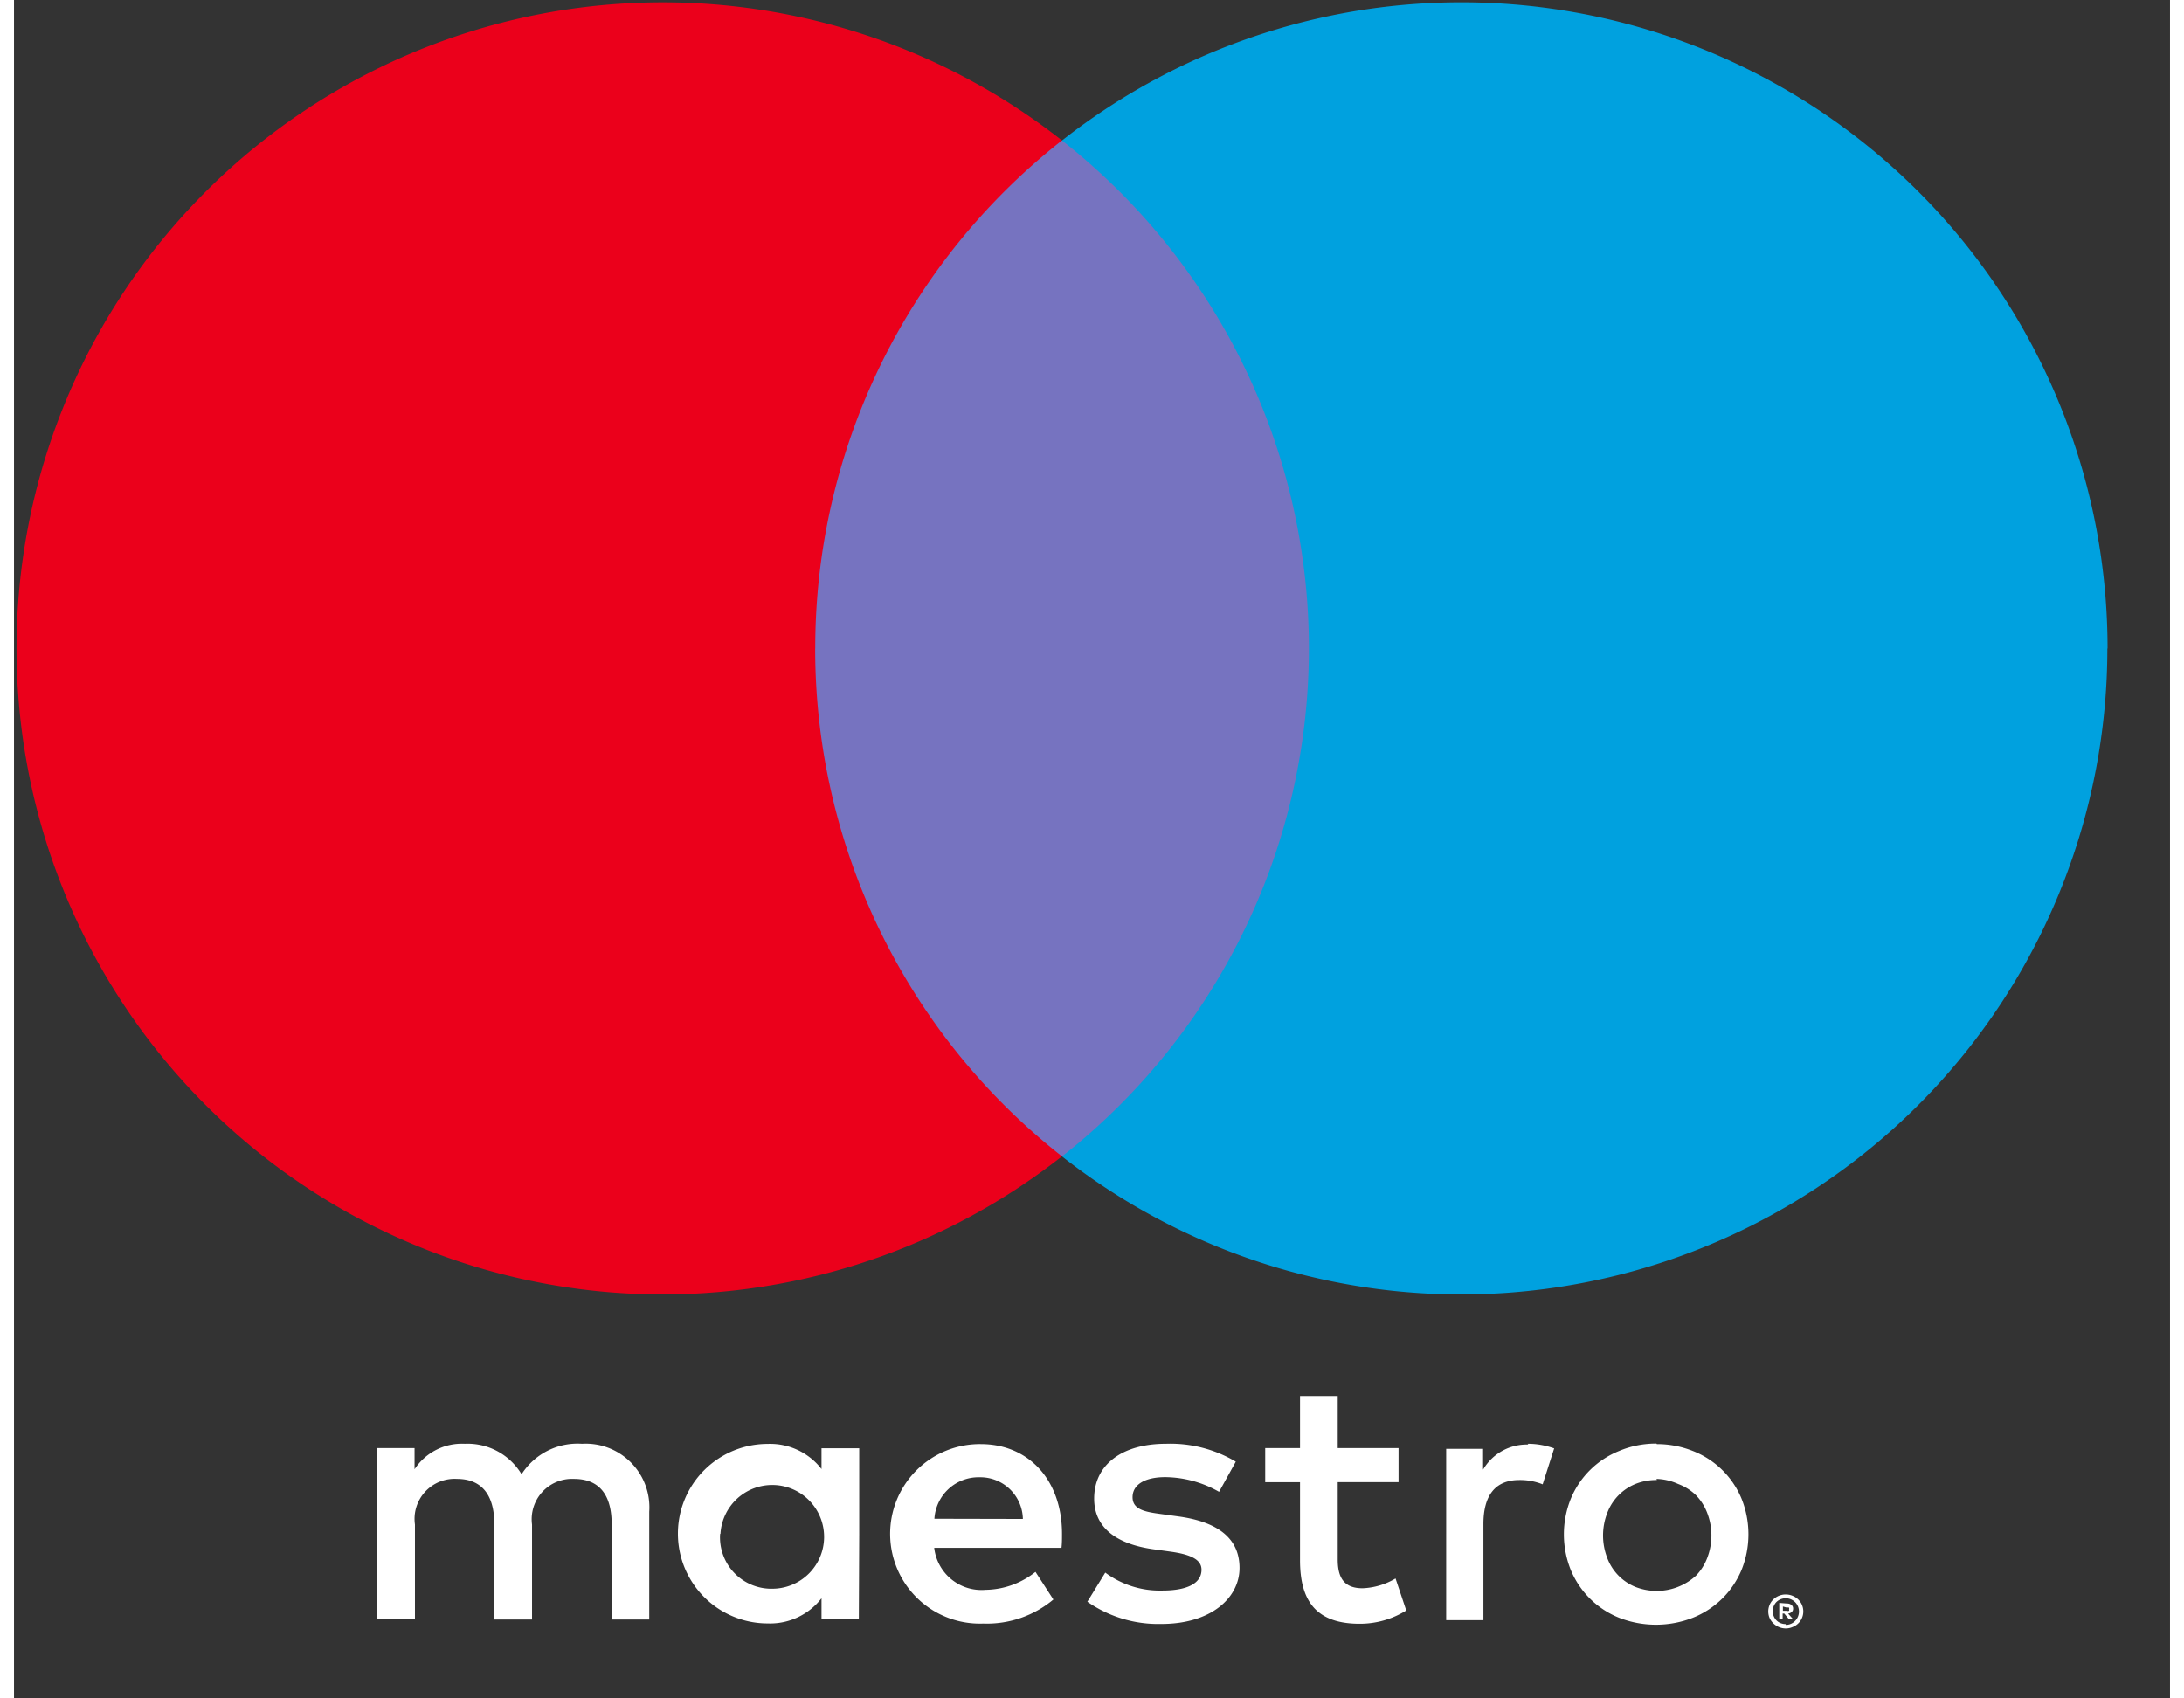
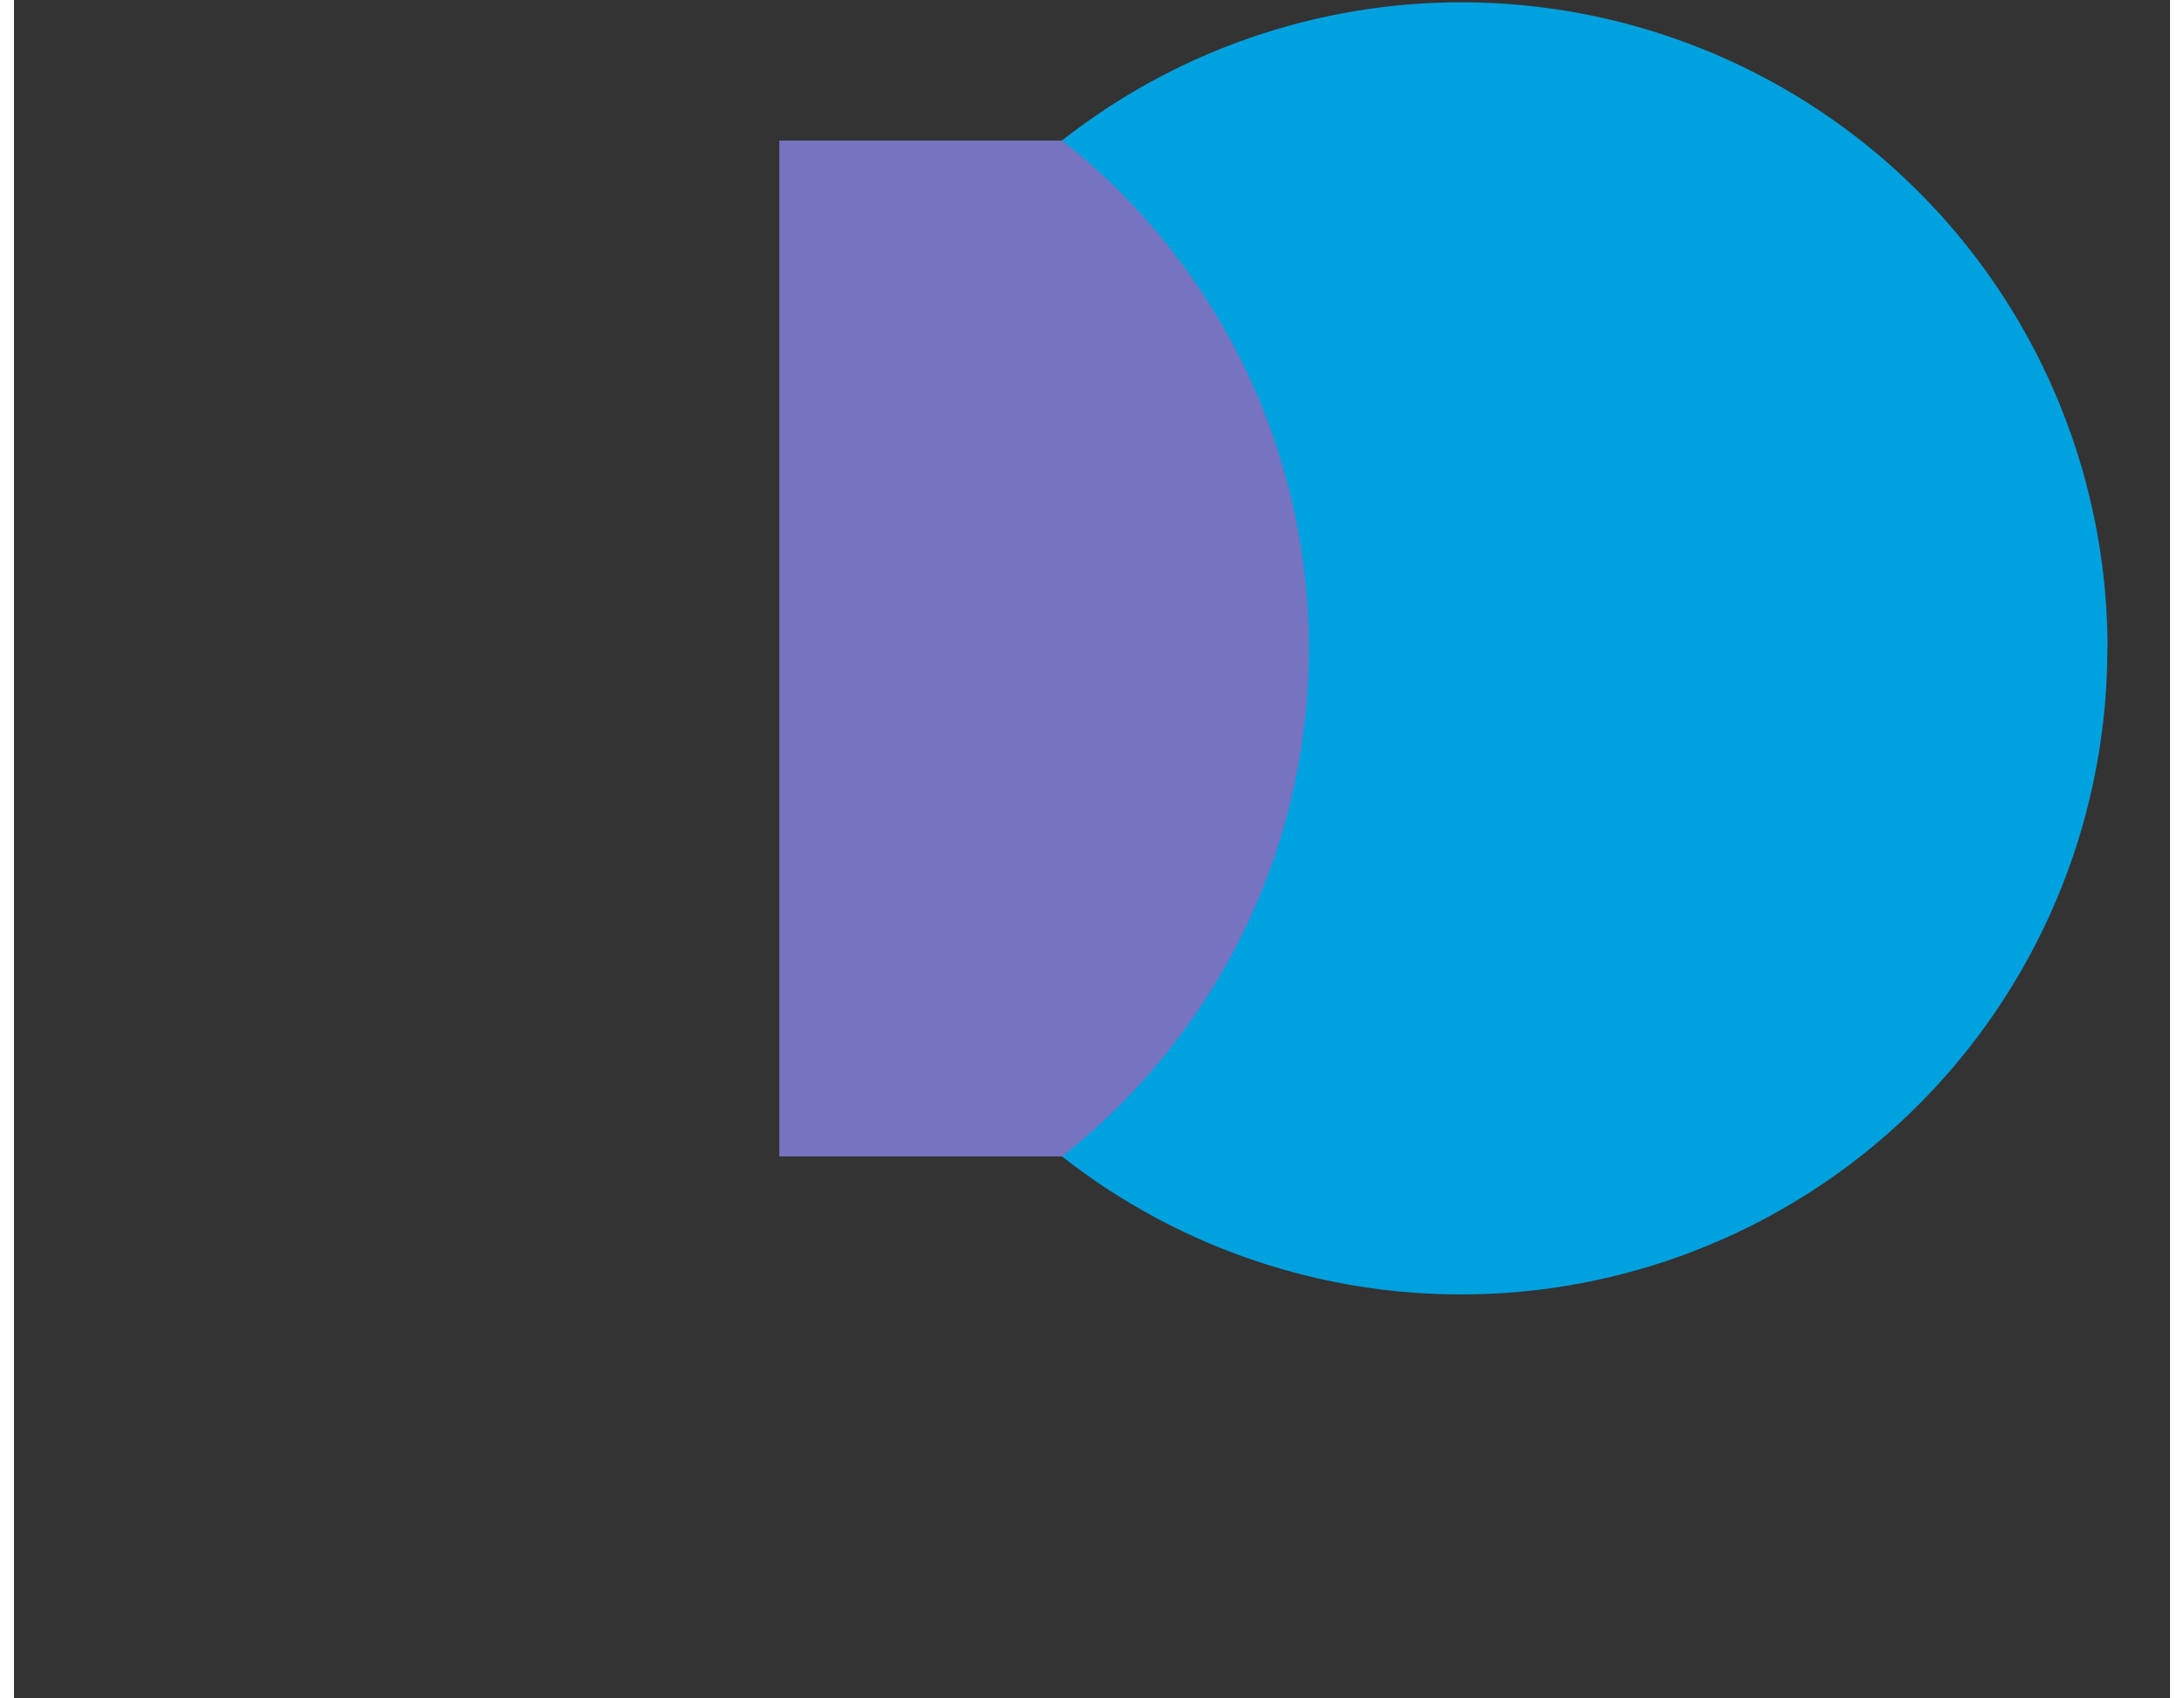
<svg xmlns="http://www.w3.org/2000/svg" width="45" height="35" viewBox="20 0 33 26">
  <rect x="20" y="0" width="33" height="26" fill="#333333" stroke="none" />
  <g fill="none">
-     <path fill="#fff" d="M29.723 24.791v-1.648a.975.975 0 0 0-1.03-1.041 1.016 1.016 0 0 0-.924.467.964.964 0 0 0-.868-.467.868.868 0 0 0-.77.39v-.324h-.57v2.623h.576v-1.453a.613.613 0 0 1 .643-.698c.38 0 .572.247.572.692v1.46h.577v-1.454a.618.618 0 0 1 .642-.698c.39 0 .577.247.577.692v1.46h.575zm3.214-1.31v-1.31h-.577v.318a.995.995 0 0 0-.824-.385 1.374 1.374 0 0 0 0 2.748c.32.012.627-.131.824-.385v.319h.571l.006-1.305zm-2.124 0a.794.794 0 1 1 .797.84.786.786 0 0 1-.802-.84h.005zm14.333-1.374c.188 0 .374.035.55.105a1.33 1.33 0 0 1 .745.728c.142.352.142.746-.001 1.098-.07.164-.17.313-.297.437-.129.126-.281.225-.448.291-.362.141-.764.141-1.126 0a1.34 1.34 0 0 1-.739-.728 1.459 1.459 0 0 1 0-1.098 1.34 1.34 0 0 1 .739-.728c.18-.076.375-.114.571-.113l.006.008zm0 .55a.852.852 0 0 0-.327.06.772.772 0 0 0-.434.448.953.953 0 0 0 0 .681.77.77 0 0 0 .434.448.893.893 0 0 0 .926-.173.797.797 0 0 0 .173-.275.953.953 0 0 0 0-.681.797.797 0 0 0-.173-.275.786.786 0 0 0-.275-.173.852.852 0 0 0-.33-.077l.006.017zm-9.105.824c0-.824-.51-1.374-1.244-1.374a1.374 1.374 0 1 0 .038 2.747c.391.014.774-.117 1.074-.368l-.274-.423a1.25 1.25 0 0 1-.764.275.728.728 0 0 1-.786-.643h1.948c.008-.069.008-.137.008-.214zm-1.953-.231a.676.676 0 0 1 .69-.635.651.651 0 0 1 .664.638l-1.354-.003zm4.357-.412a1.69 1.69 0 0 0-.824-.225c-.313 0-.5.115-.5.307 0 .193.198.226.445.259l.275.038c.571.082.917.324.917.786 0 .461-.44.857-1.195.857a1.893 1.893 0 0 1-1.134-.34l.274-.446c.252.187.56.284.874.275.39 0 .599-.115.599-.319 0-.148-.149-.23-.462-.275l-.274-.038c-.588-.082-.907-.346-.907-.775 0-.522.429-.84 1.099-.84.375-.013.746.082 1.069.274l-.256.462zm2.747-.148h-.931v1.184c0 .274.093.44.38.44.177-.007.351-.058.505-.15l.164.49a1.34 1.34 0 0 1-.714.203c-.676 0-.912-.362-.912-.972V22.69h-.533v-.522h.533v-.797h.577v.797h.931v.522zm1.976-.588c.138 0 .276.024.406.071l-.176.55a.929.929 0 0 0-.357-.066c-.373 0-.55.241-.55.675v1.47h-.57V22.18h.565v.318a.775.775 0 0 1 .693-.384l-.011-.011zm3.95 2.307a.275.275 0 0 1 .19.075.255.255 0 0 1-.085.423.258.258 0 0 1-.105.022.275.275 0 0 1-.247-.16.258.258 0 0 1 .058-.285.275.275 0 0 1 .175-.075h.014zm0 .465a.195.195 0 0 0 .143-.06.203.203 0 0 0-.143-.347.206.206 0 0 0-.145.06.203.203 0 0 0 0 .275c.038.04.09.06.145.06v.012zm.017-.327a.11.11 0 0 1 .071.022.069.069 0 0 1 .025.057.066.066 0 0 1-.02.05.096.096 0 0 1-.057.025l.08.09h-.064l-.074-.09h-.025v.09h-.052v-.253l.116.009zm-.06.046v.066h.06c.01.004.022.004.033 0a.027.027 0 0 0 0-.024.027.027 0 0 0 0-.025.058.058 0 0 0-.033 0l-.06-.017z" />
    <path fill="#7673C0" d="M31.714 2.151h8.654v15.552h-8.654z" />
-     <path fill="#EB001B" d="M32.264 9.929A9.874 9.874 0 0 1 36.04 2.15a9.89 9.89 0 1 0 0 15.552 9.874 9.874 0 0 1-3.777-7.774z" />
    <path fill="#00A1DF" d="M52.041 9.929a9.89 9.89 0 0 1-16 7.774 9.89 9.89 0 0 0 0-15.552 9.89 9.89 0 0 1 16.003 7.775l-.003.003z" />
  </g>
</svg>